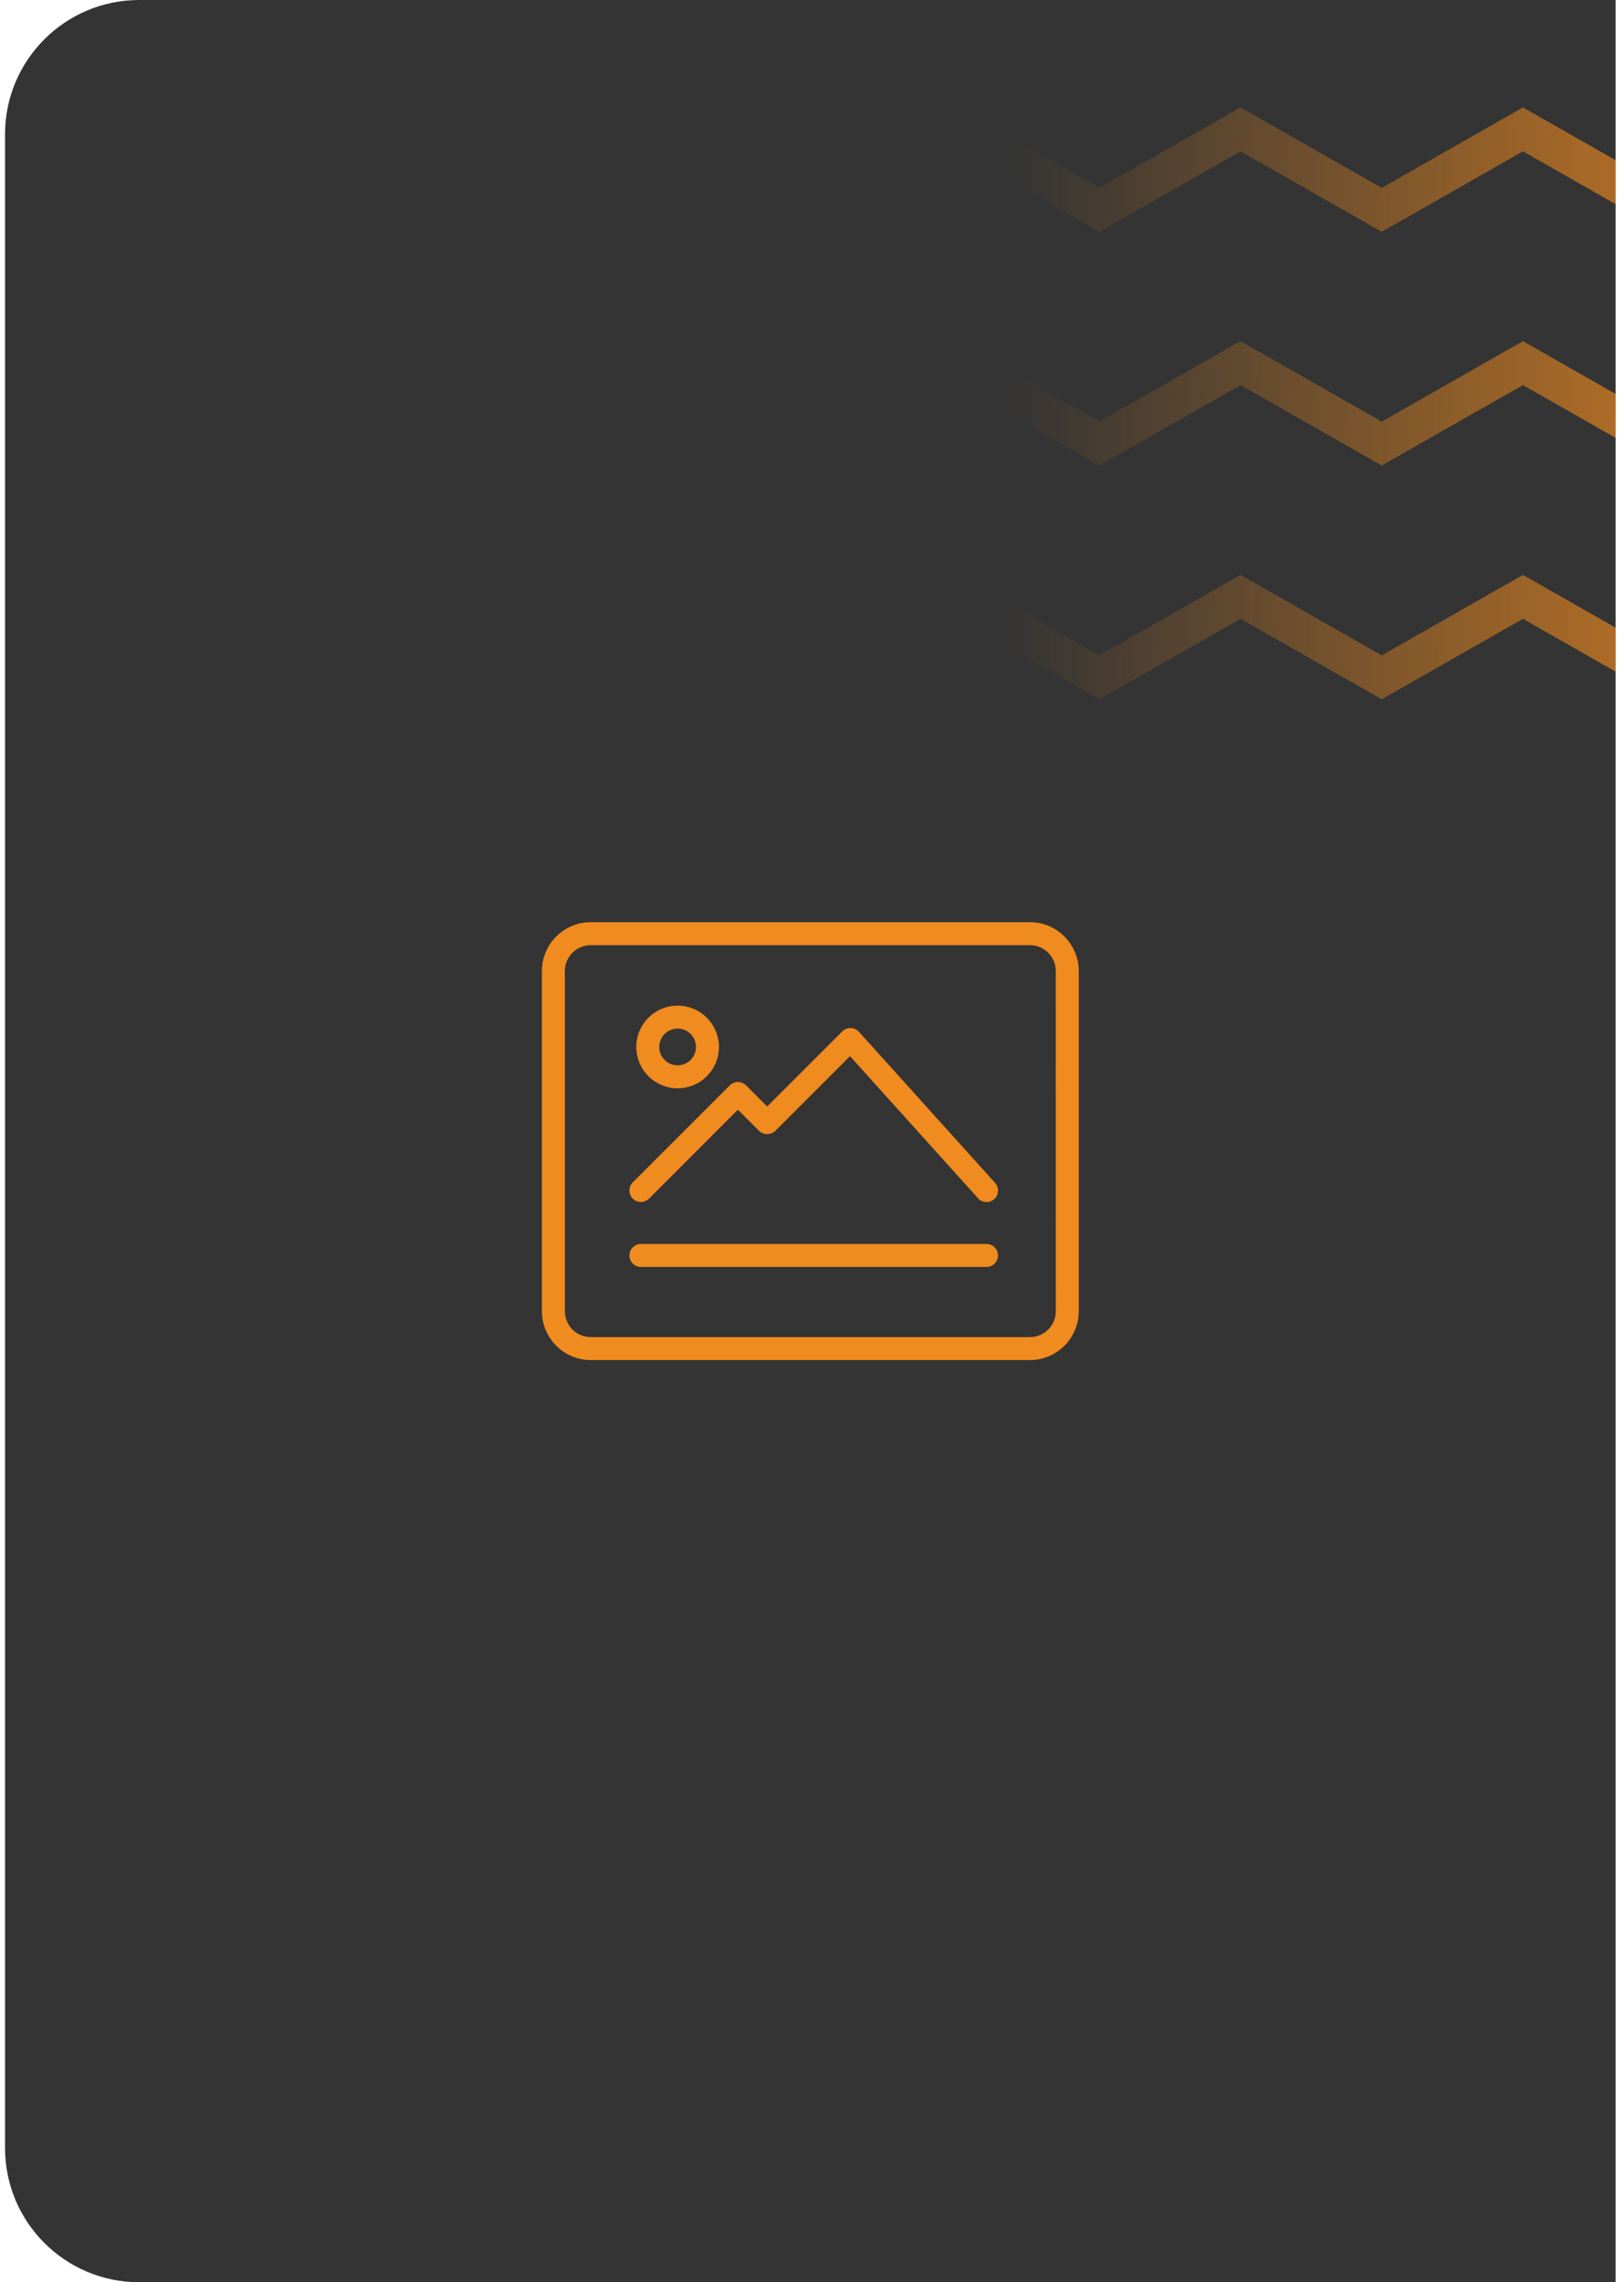
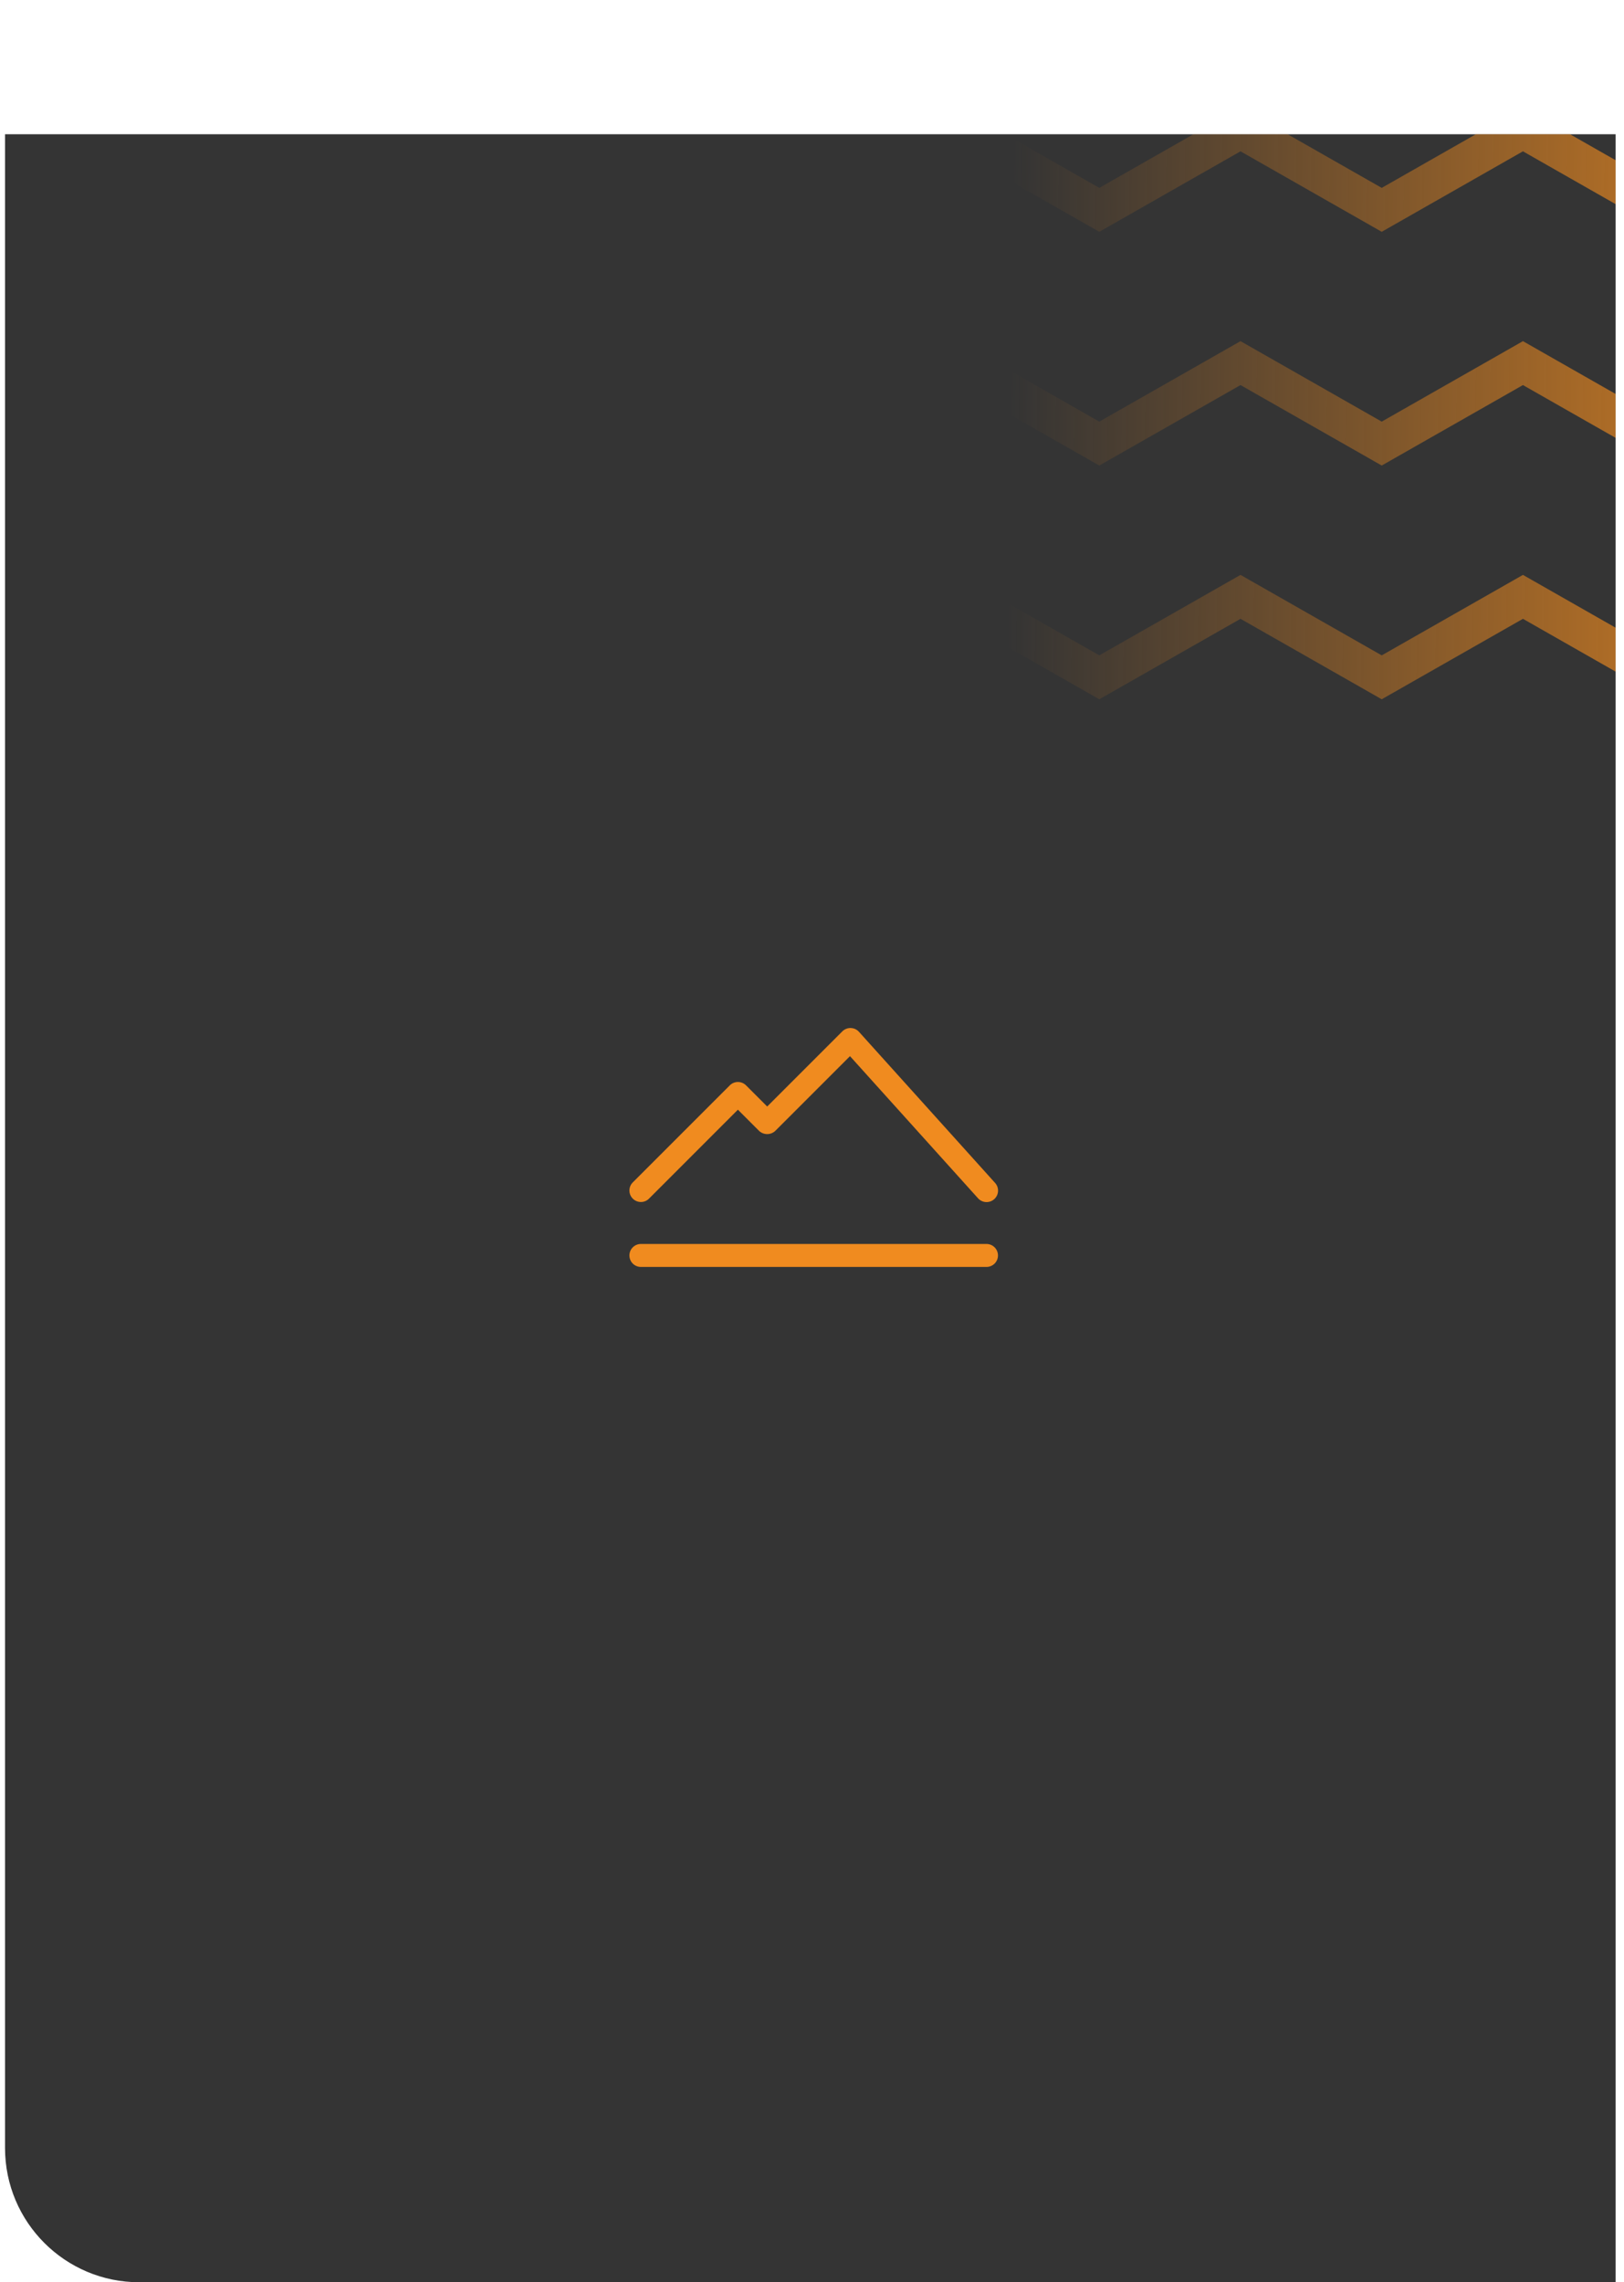
<svg xmlns="http://www.w3.org/2000/svg" width="121" height="170" viewBox="0 0 121 170" fill="none">
  <g id="Img">
    <g clip-path="url(#clip0_13194_18884)">
      <path d="M0.375 10C0.375 4.477 4.852 0 10.375 0H120.375V170H10.375C4.852 170 0.375 165.523 0.375 160V10Z" fill="#343434" />
      <g id="Layer 40">
-         <path id="Vector" d="M76.737 68.691H44.016C43.051 68.692 42.125 69.076 41.443 69.758C40.76 70.44 40.376 71.365 40.375 72.331V97.668C40.376 98.633 40.759 99.559 41.442 100.241C42.124 100.924 43.049 101.308 44.014 101.309H76.736C77.701 101.308 78.626 100.924 79.308 100.242C79.99 99.559 80.374 98.634 80.375 97.67V72.331C80.374 71.366 79.99 70.441 79.309 69.759C78.627 69.077 77.702 68.693 76.737 68.691ZM78.666 97.668C78.666 98.18 78.462 98.67 78.101 99.032C77.739 99.394 77.249 99.597 76.737 99.598H44.016C43.504 99.598 43.013 99.394 42.651 99.032C42.29 98.671 42.086 98.18 42.086 97.668V72.331C42.087 71.819 42.29 71.329 42.651 70.968C43.013 70.606 43.503 70.403 44.014 70.402H76.736C77.247 70.403 77.737 70.606 78.099 70.968C78.46 71.329 78.663 71.819 78.664 72.331L78.666 97.668Z" fill="#F08B1F" />
        <path id="Vector_2" d="M48.356 89.284L54.979 82.659L56.556 84.236C56.719 84.39 56.936 84.476 57.161 84.476C57.386 84.476 57.602 84.39 57.765 84.236L63.331 78.671L72.866 89.252C72.941 89.337 73.031 89.406 73.133 89.455C73.235 89.504 73.345 89.533 73.458 89.54C73.571 89.546 73.684 89.53 73.791 89.492C73.897 89.455 73.995 89.397 74.079 89.321C74.163 89.245 74.231 89.154 74.28 89.051C74.328 88.949 74.356 88.838 74.361 88.726C74.367 88.613 74.349 88.5 74.311 88.394C74.272 88.287 74.213 88.19 74.136 88.107L63.999 76.857C63.922 76.771 63.827 76.701 63.722 76.653C63.616 76.604 63.502 76.578 63.386 76.575C63.27 76.572 63.154 76.592 63.047 76.635C62.939 76.678 62.841 76.743 62.759 76.825L57.161 82.422L55.585 80.845C55.425 80.685 55.207 80.595 54.98 80.595C54.754 80.595 54.536 80.685 54.376 80.845L47.147 88.074C46.986 88.234 46.896 88.452 46.896 88.679C46.896 88.906 46.986 89.124 47.147 89.284C47.307 89.444 47.525 89.534 47.752 89.535C47.978 89.535 48.196 89.445 48.356 89.284Z" fill="#F08B1F" />
-         <path id="Vector_3" d="M50.488 81.066C51.097 81.066 51.692 80.885 52.199 80.547C52.705 80.208 53.1 79.727 53.333 79.165C53.566 78.602 53.627 77.983 53.508 77.385C53.389 76.788 53.096 76.239 52.665 75.808C52.235 75.378 51.686 75.084 51.089 74.965C50.491 74.847 49.872 74.908 49.309 75.141C48.746 75.374 48.265 75.769 47.927 76.275C47.589 76.781 47.408 77.377 47.408 77.986C47.409 78.802 47.734 79.585 48.311 80.163C48.888 80.74 49.671 81.065 50.488 81.066ZM50.488 76.617C50.758 76.617 51.023 76.698 51.248 76.848C51.473 76.998 51.649 77.212 51.752 77.462C51.856 77.712 51.883 77.987 51.83 78.253C51.777 78.519 51.647 78.762 51.456 78.954C51.264 79.145 51.02 79.276 50.755 79.328C50.489 79.381 50.214 79.354 49.964 79.251C49.714 79.147 49.5 78.972 49.35 78.746C49.199 78.521 49.119 78.257 49.119 77.986C49.119 77.623 49.263 77.275 49.52 77.018C49.776 76.761 50.125 76.617 50.488 76.617Z" fill="#F08B1F" />
        <path id="Vector_4" d="M73.501 92.66H47.751C47.524 92.66 47.307 92.75 47.146 92.911C46.986 93.071 46.896 93.289 46.896 93.516C46.896 93.743 46.986 93.96 47.146 94.121C47.307 94.281 47.524 94.371 47.751 94.371H73.501C73.728 94.371 73.945 94.281 74.106 94.121C74.266 93.96 74.356 93.743 74.356 93.516C74.356 93.289 74.266 93.071 74.106 92.911C73.945 92.75 73.728 92.66 73.501 92.66Z" fill="#F08B1F" />
      </g>
      <path id="Ornament 81" fill-rule="evenodd" clip-rule="evenodd" d="M123.992 52.088L123.306 51.697L113.47 46.094L103.634 51.697L102.948 52.088L102.263 51.697L92.427 46.094L82.591 51.697L81.905 52.088L81.22 51.697L71.383 46.094L61.547 51.697L60.176 49.207L70.698 43.213L71.383 42.823L72.069 43.213L81.905 48.817L91.741 43.213L92.427 42.823L93.112 43.213L102.948 48.817L112.785 43.213L113.47 42.823L114.156 43.213L123.992 48.817L133.828 43.213L134.514 42.823L135.199 43.213L145.721 49.207L144.35 51.697L134.514 46.094L124.677 51.697L123.992 52.088ZM123.992 34.677L123.306 34.286L113.47 28.683L103.634 34.286L102.948 34.677L102.263 34.286L92.427 28.683L82.591 34.286L81.905 34.677L81.22 34.286L71.383 28.683L61.547 34.286L60.176 31.796L70.698 25.802L71.383 25.412L72.069 25.802L81.905 31.406L91.741 25.802L92.427 25.412L93.112 25.802L102.948 31.406L112.785 25.802L113.47 25.412L114.156 25.802L123.992 31.406L133.828 25.802L134.514 25.412L135.199 25.802L145.721 31.796L144.35 34.286L134.514 28.683L124.677 34.286L123.992 34.677ZM123.306 16.876L123.992 17.266L124.677 16.876L134.514 11.272L144.35 16.876L145.721 14.385L135.199 8.391L134.514 8.001L133.828 8.391L123.992 13.995L114.156 8.391L113.47 8.001L112.785 8.391L102.948 13.995L93.112 8.391L92.427 8.001L91.741 8.391L81.905 13.995L72.069 8.391L71.383 8.001L70.698 8.391L60.176 14.385L61.547 16.876L71.383 11.272L81.22 16.876L81.905 17.266L82.591 16.876L92.427 11.272L102.263 16.876L102.948 17.266L103.634 16.876L113.47 11.272L123.306 16.876Z" fill="url(#paint0_linear_13194_18884)" />
    </g>
  </g>
  <defs>
    <linearGradient id="paint0_linear_13194_18884" x1="145.721" y1="30.494" x2="75.225" y2="29.664" gradientUnits="userSpaceOnUse">
      <stop stop-color="#F08B1F" />
      <stop offset="1" stop-color="#F08B1F" stop-opacity="0" />
    </linearGradient>
    <clipPath id="clip0_13194_18884">
-       <path d="M0.375 10C0.375 4.477 4.852 0 10.375 0H120.375V170H10.375C4.852 170 0.375 165.523 0.375 160V10Z" fill="white" />
+       <path d="M0.375 10H120.375V170H10.375C4.852 170 0.375 165.523 0.375 160V10Z" fill="white" />
    </clipPath>
  </defs>
</svg>